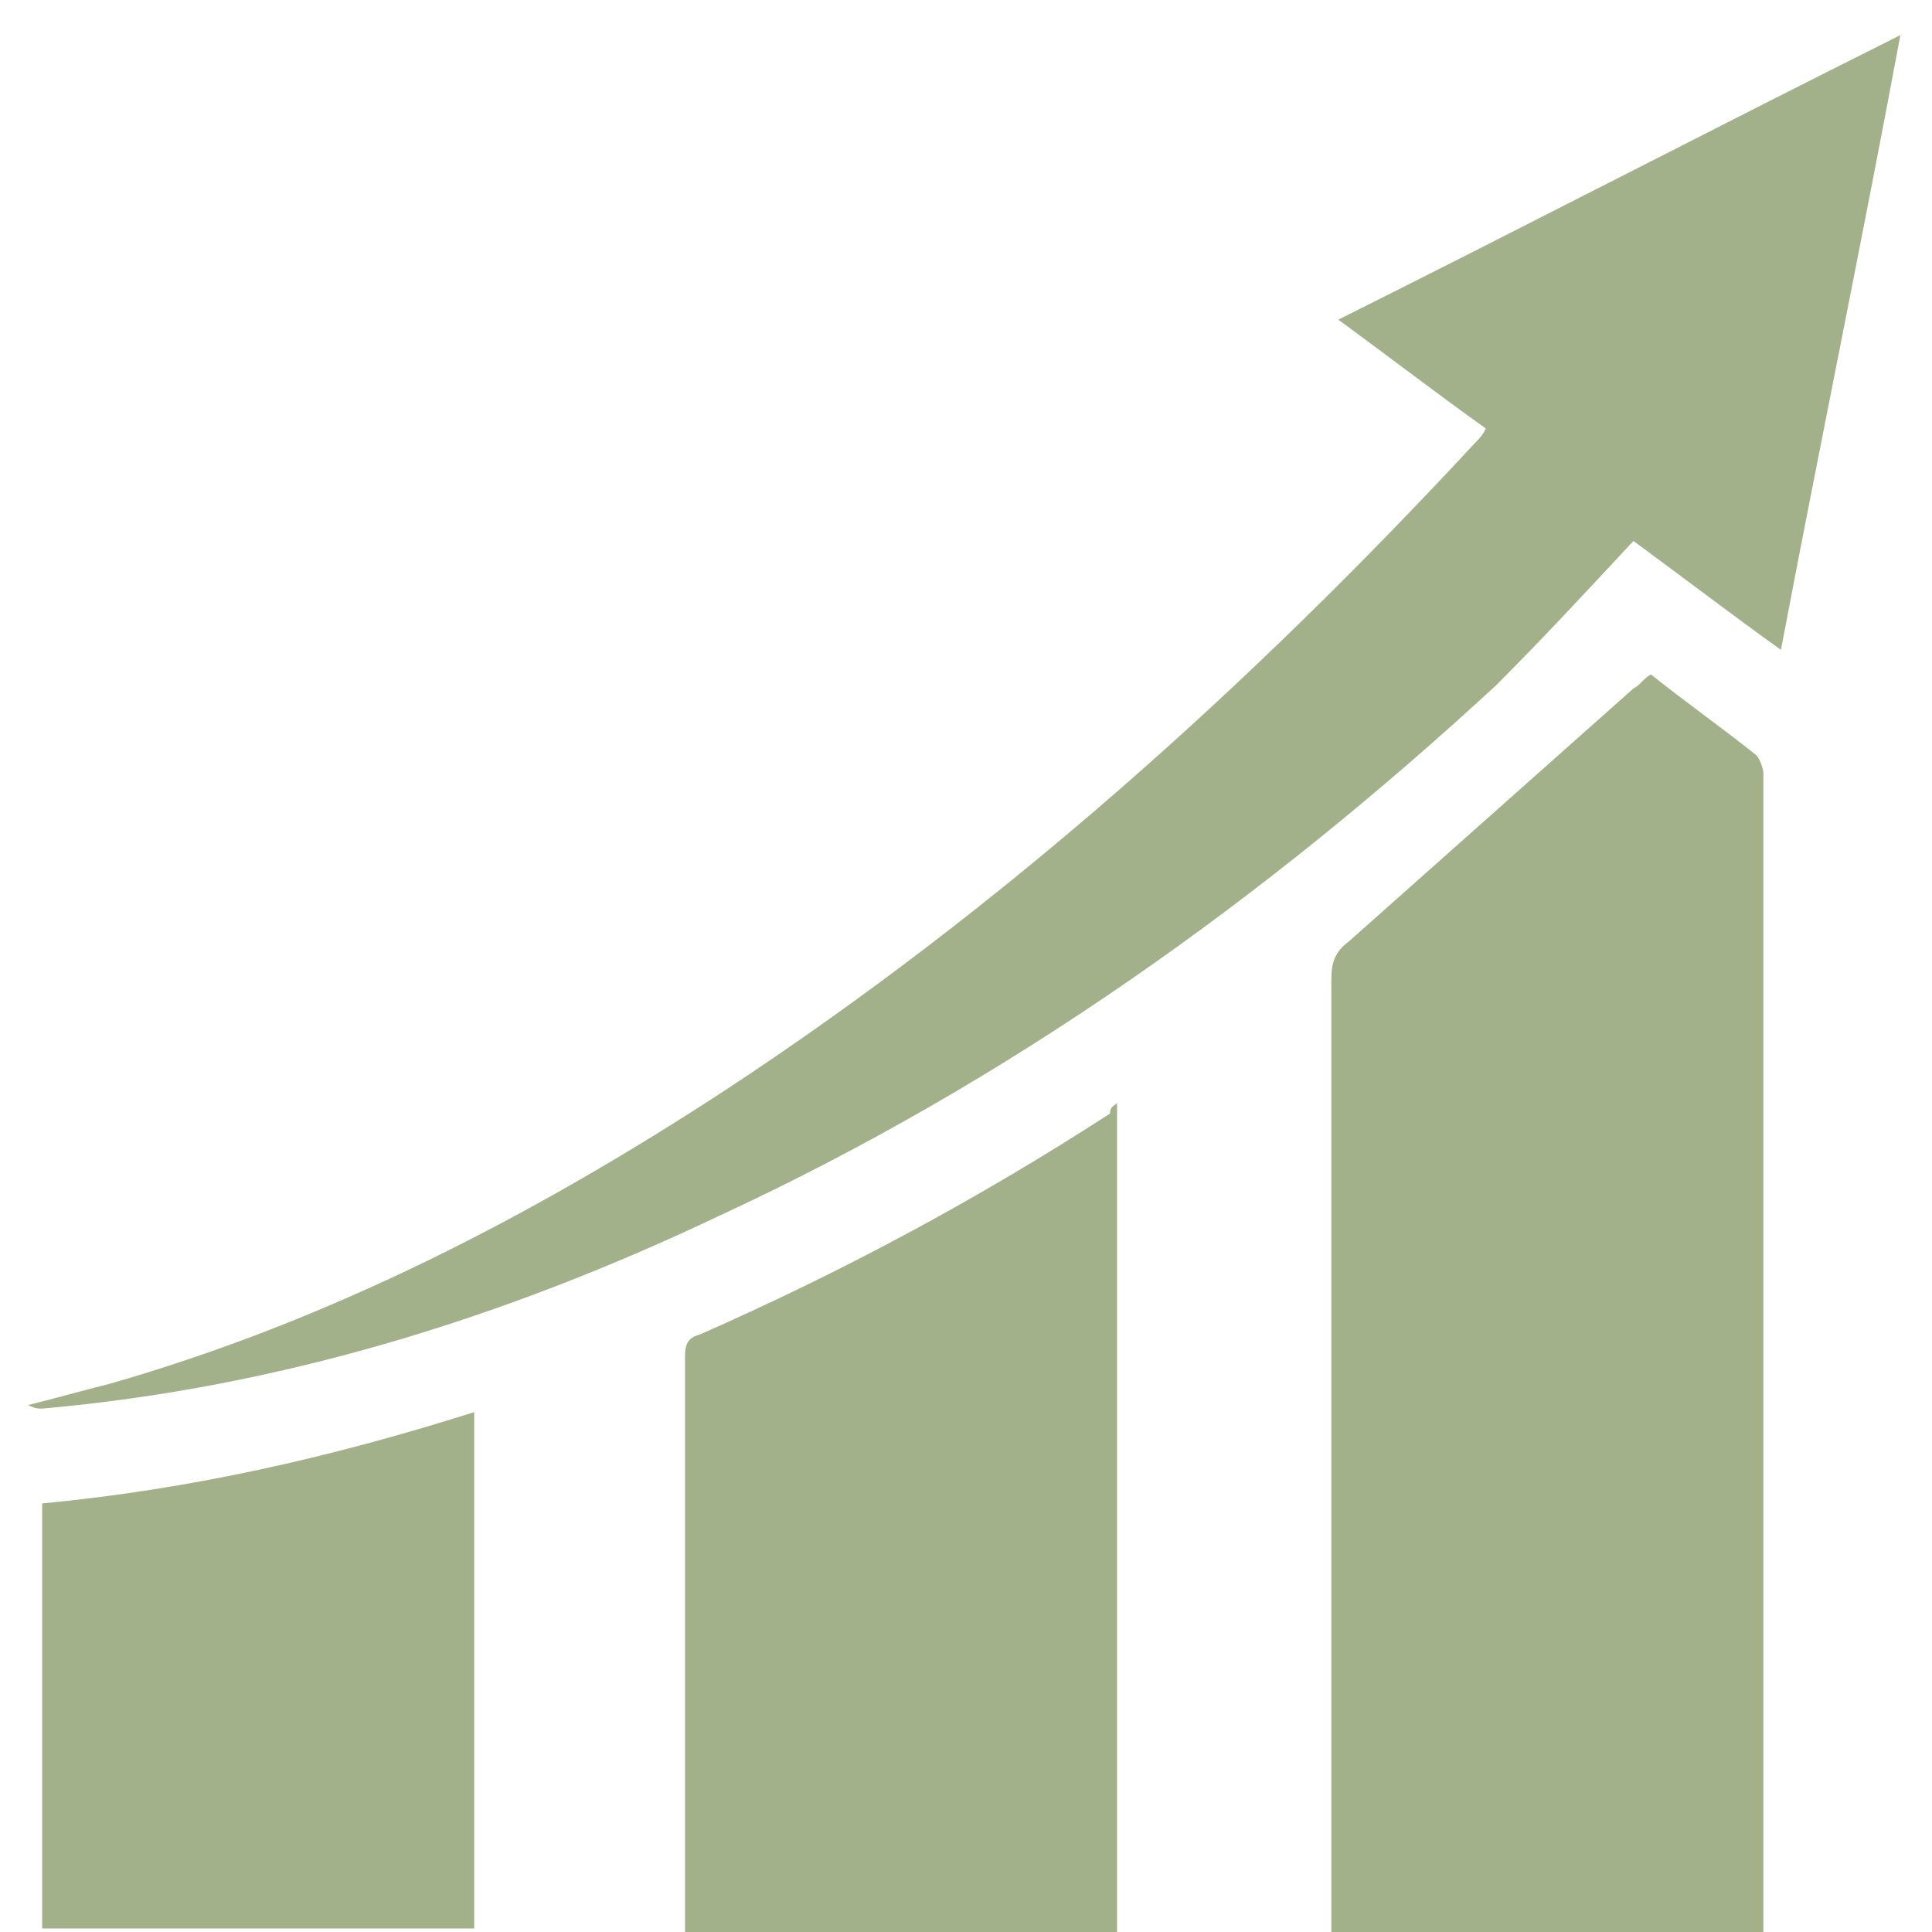
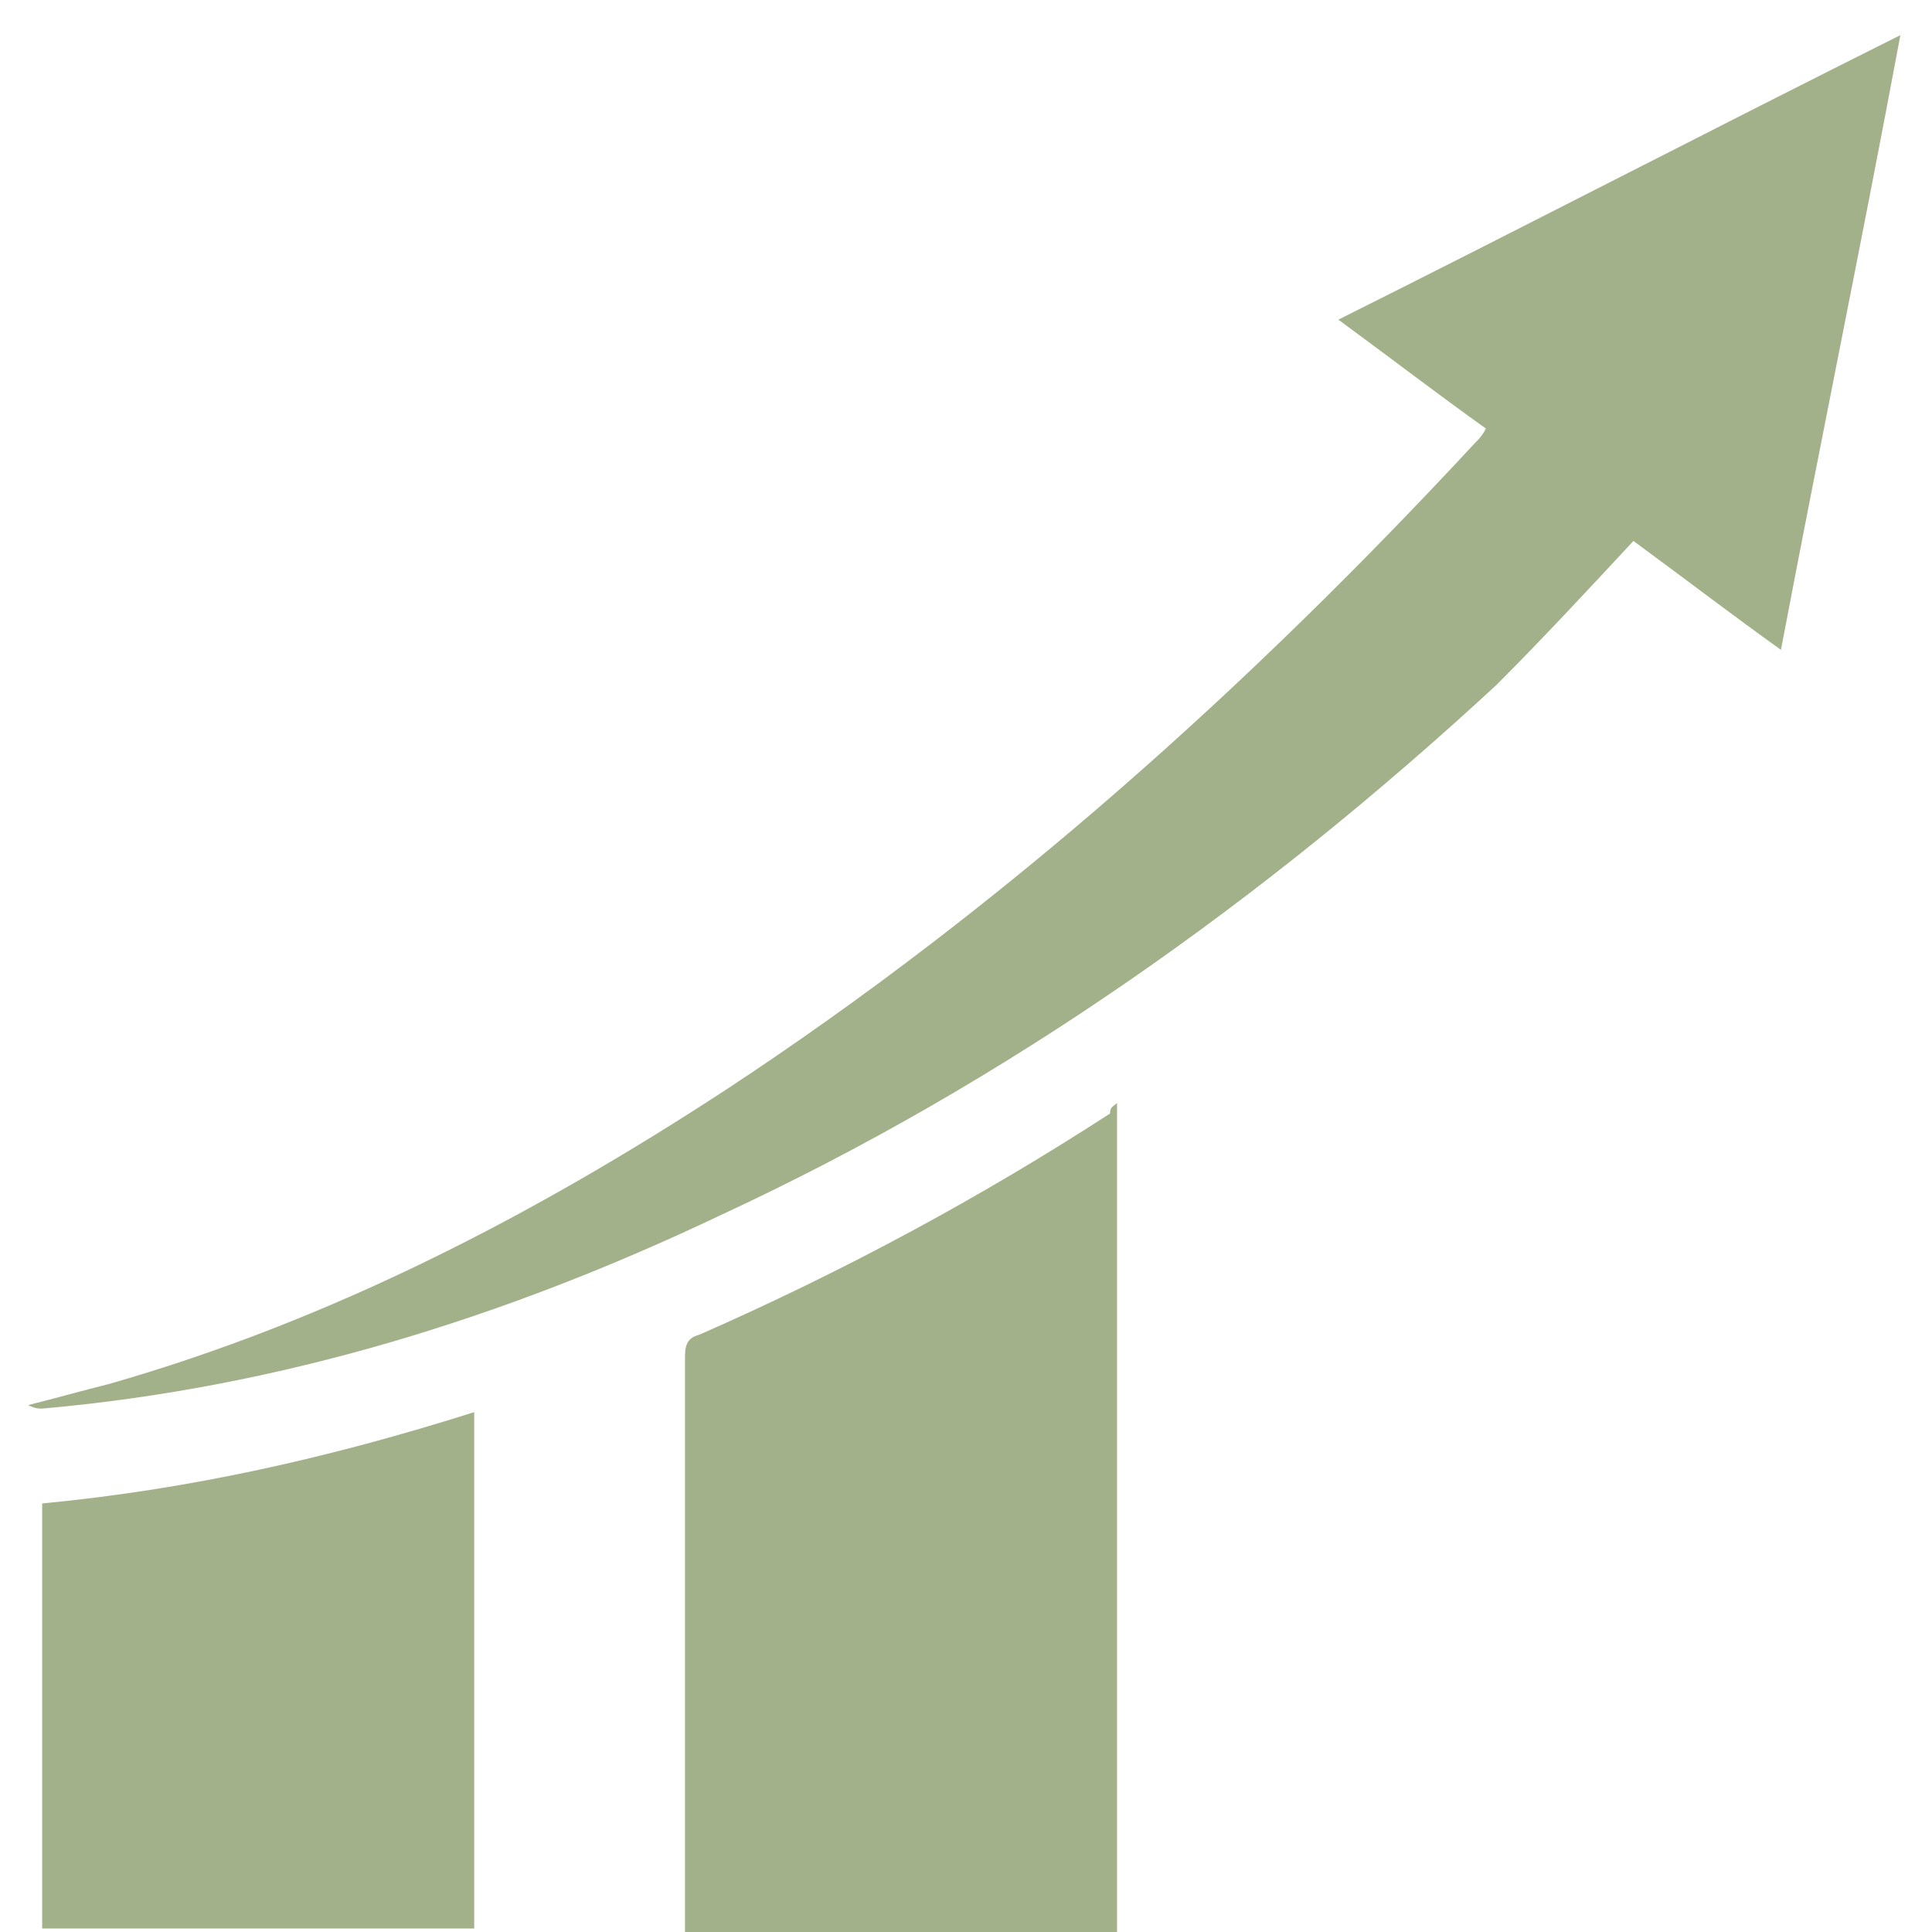
<svg xmlns="http://www.w3.org/2000/svg" version="1.1" id="Layer_1" x="0px" y="0px" viewBox="0 0 55 55" style="enable-background:new 0 0 55 55;" xml:space="preserve">
  <style type="text/css">
	.st0{fill:#A3B18A;}
</style>
-   <path class="st0" d="M50.2,55H37.9c0-0.3,0-0.5,0-0.7c0-8.8,0-17.6,0-26.4c0-0.5,0.1-0.8,0.5-1.1c2.7-2.4,5.4-4.8,8.1-7.2  c0.2-0.1,0.3-0.3,0.5-0.4c1,0.8,2,1.5,3,2.3c0.1,0.1,0.2,0.4,0.2,0.5c0,10.9,0,21.9,0,32.8C50.2,54.7,50.2,54.8,50.2,55L50.2,55z" />
  <path class="st0" d="M38.1,9.1c5.4-2.7,10.6-5.4,16-8.1c-1.1,5.9-2.3,11.7-3.4,17.5c-1.4-1-2.7-2-4.2-3.1c-1.3,1.4-2.6,2.8-3.9,4.1  C36,25.6,28.7,30.8,20.5,34.6C14.4,37.5,8,39.5,1.2,40.1c-0.1,0-0.2,0-0.4-0.1c0.8-0.2,1.5-0.4,2.3-0.6c6.3-1.8,12.1-4.8,17.6-8.4  c7.9-5.2,14.9-11.5,21.3-18.4c0.1-0.1,0.2-0.2,0.3-0.4C40.9,11.2,39.6,10.2,38.1,9.1L38.1,9.1z" />
  <path class="st0" d="M31.8,31.4V55H19.5c0-0.2,0-0.4,0-0.5c0-5.3,0-10.5,0-15.8c0-0.3,0-0.6,0.4-0.7c4.1-1.8,8-3.9,11.7-6.3  C31.6,31.5,31.7,31.5,31.8,31.4L31.8,31.4z" />
  <path class="st0" d="M1.2,54.9V42.8c4.2-0.4,8.2-1.3,12.3-2.6v14.7H1.2z" />
</svg>